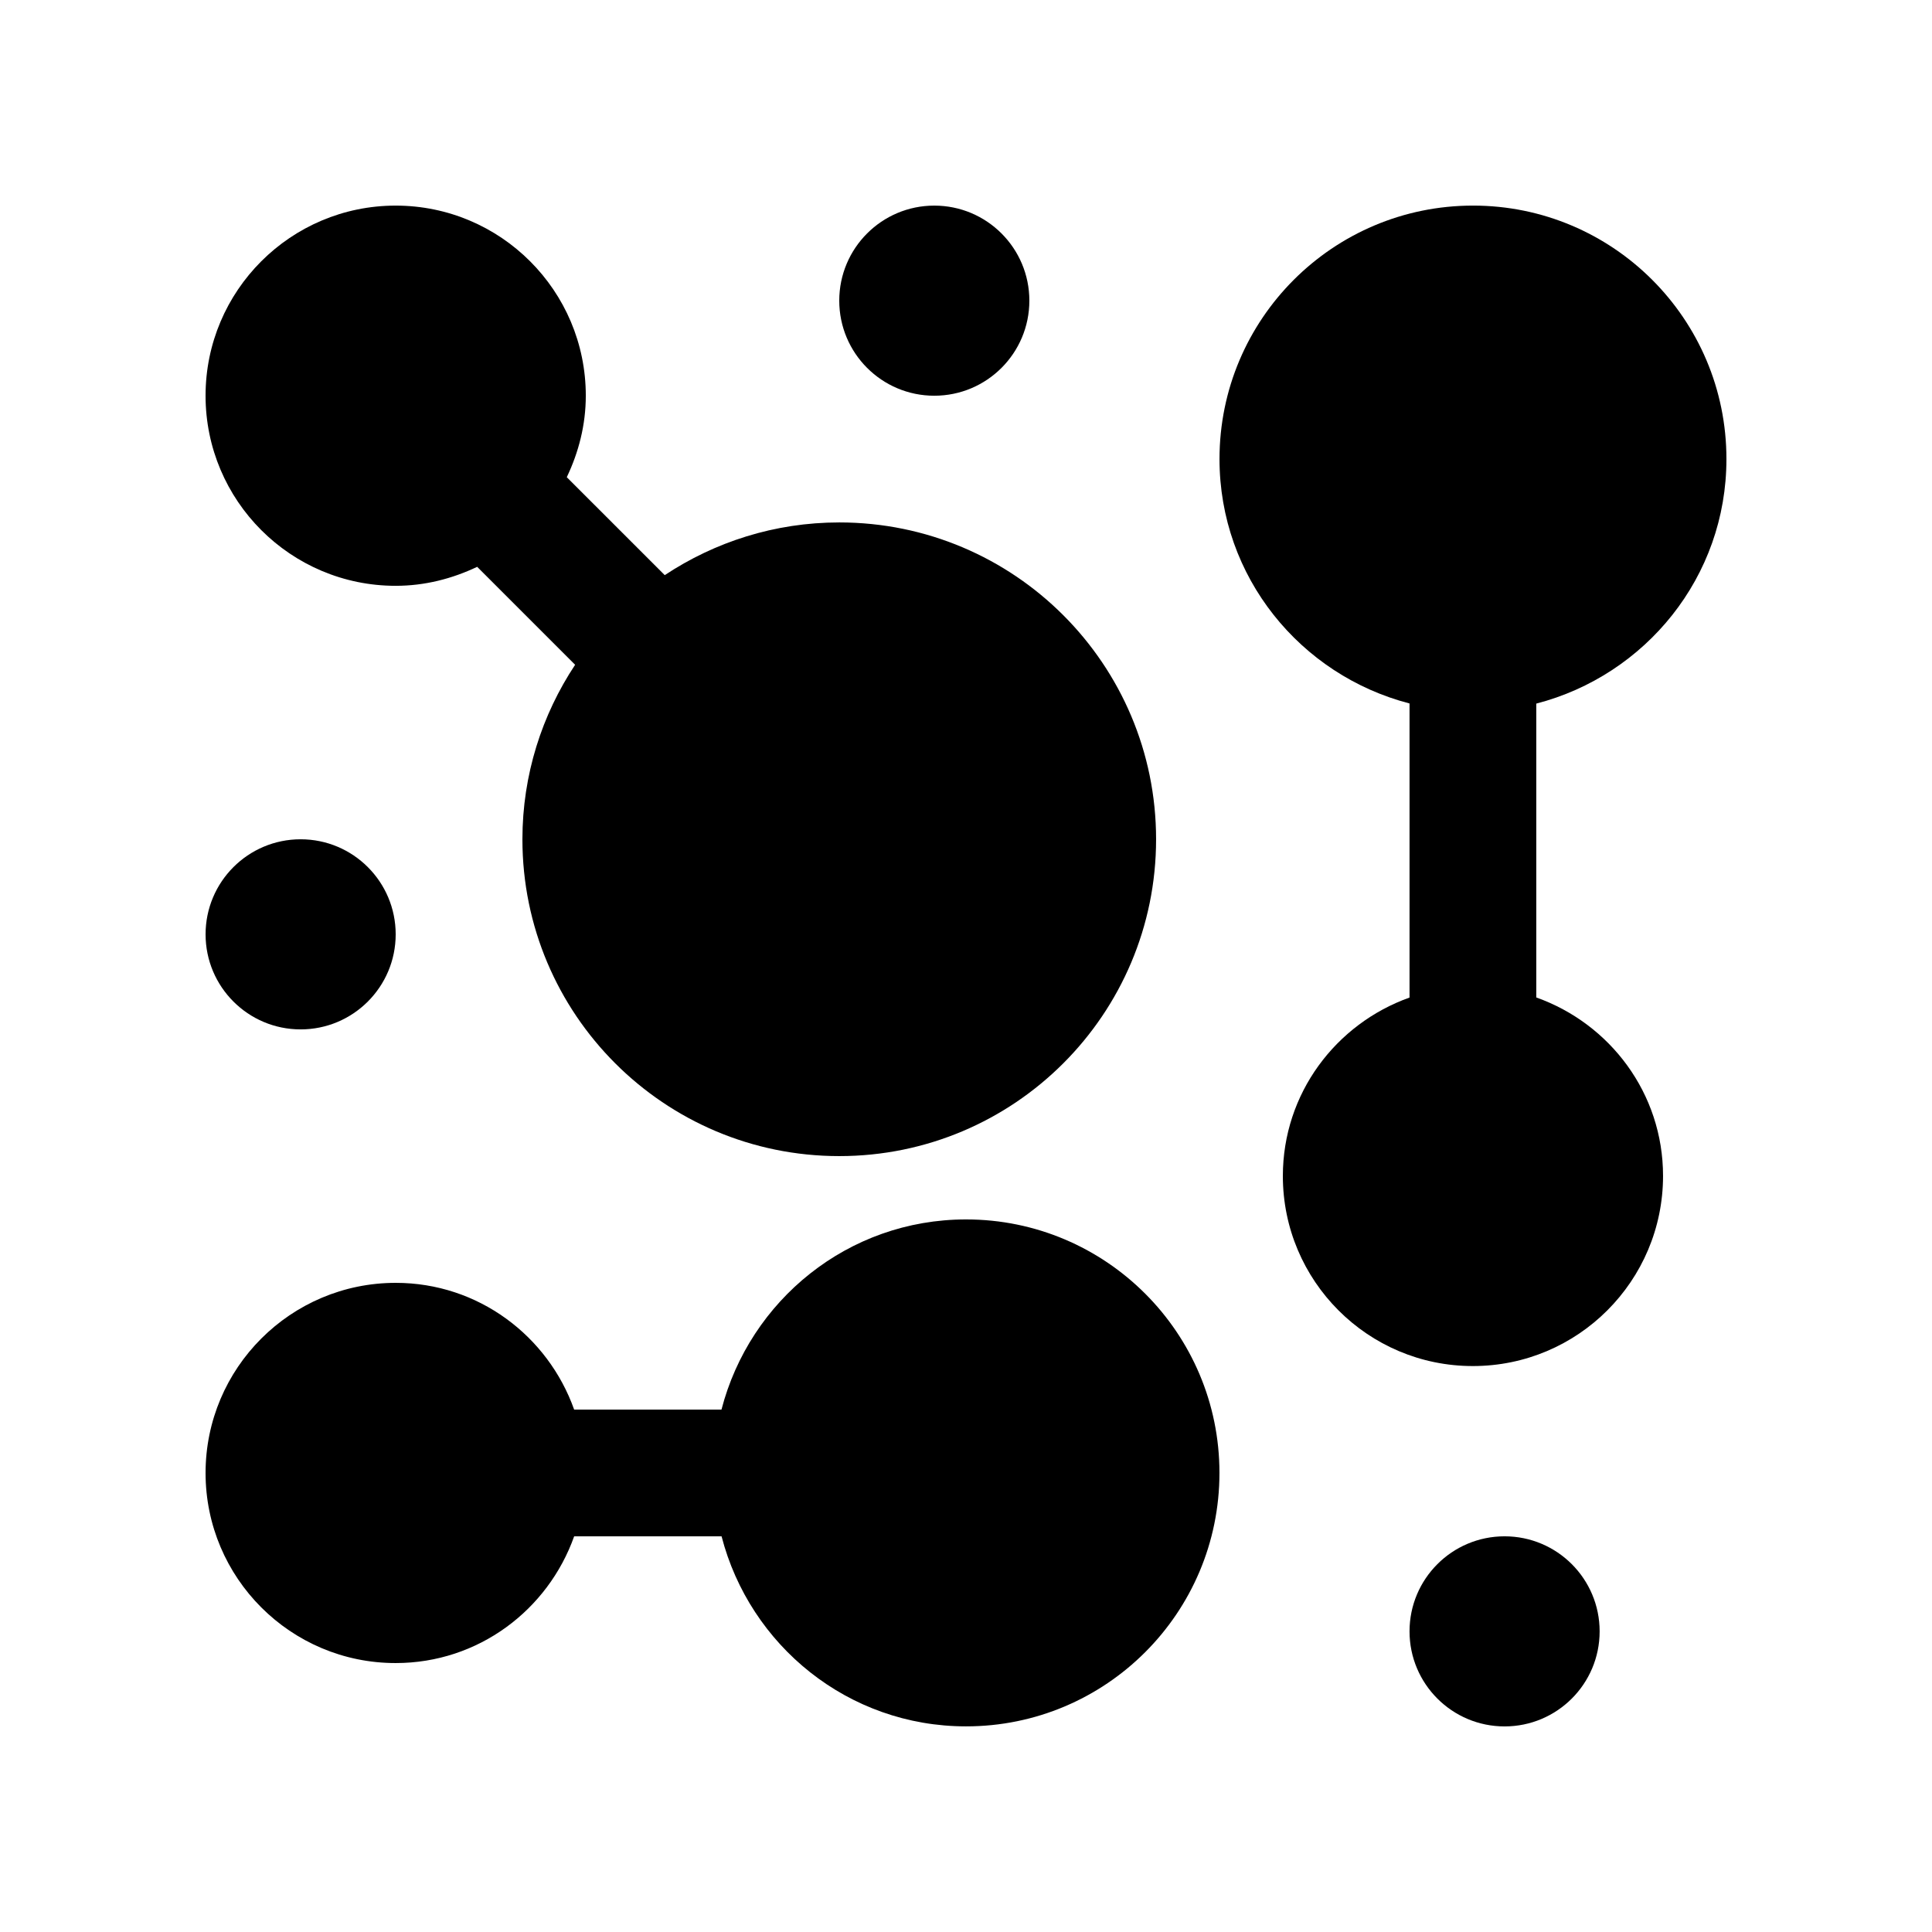
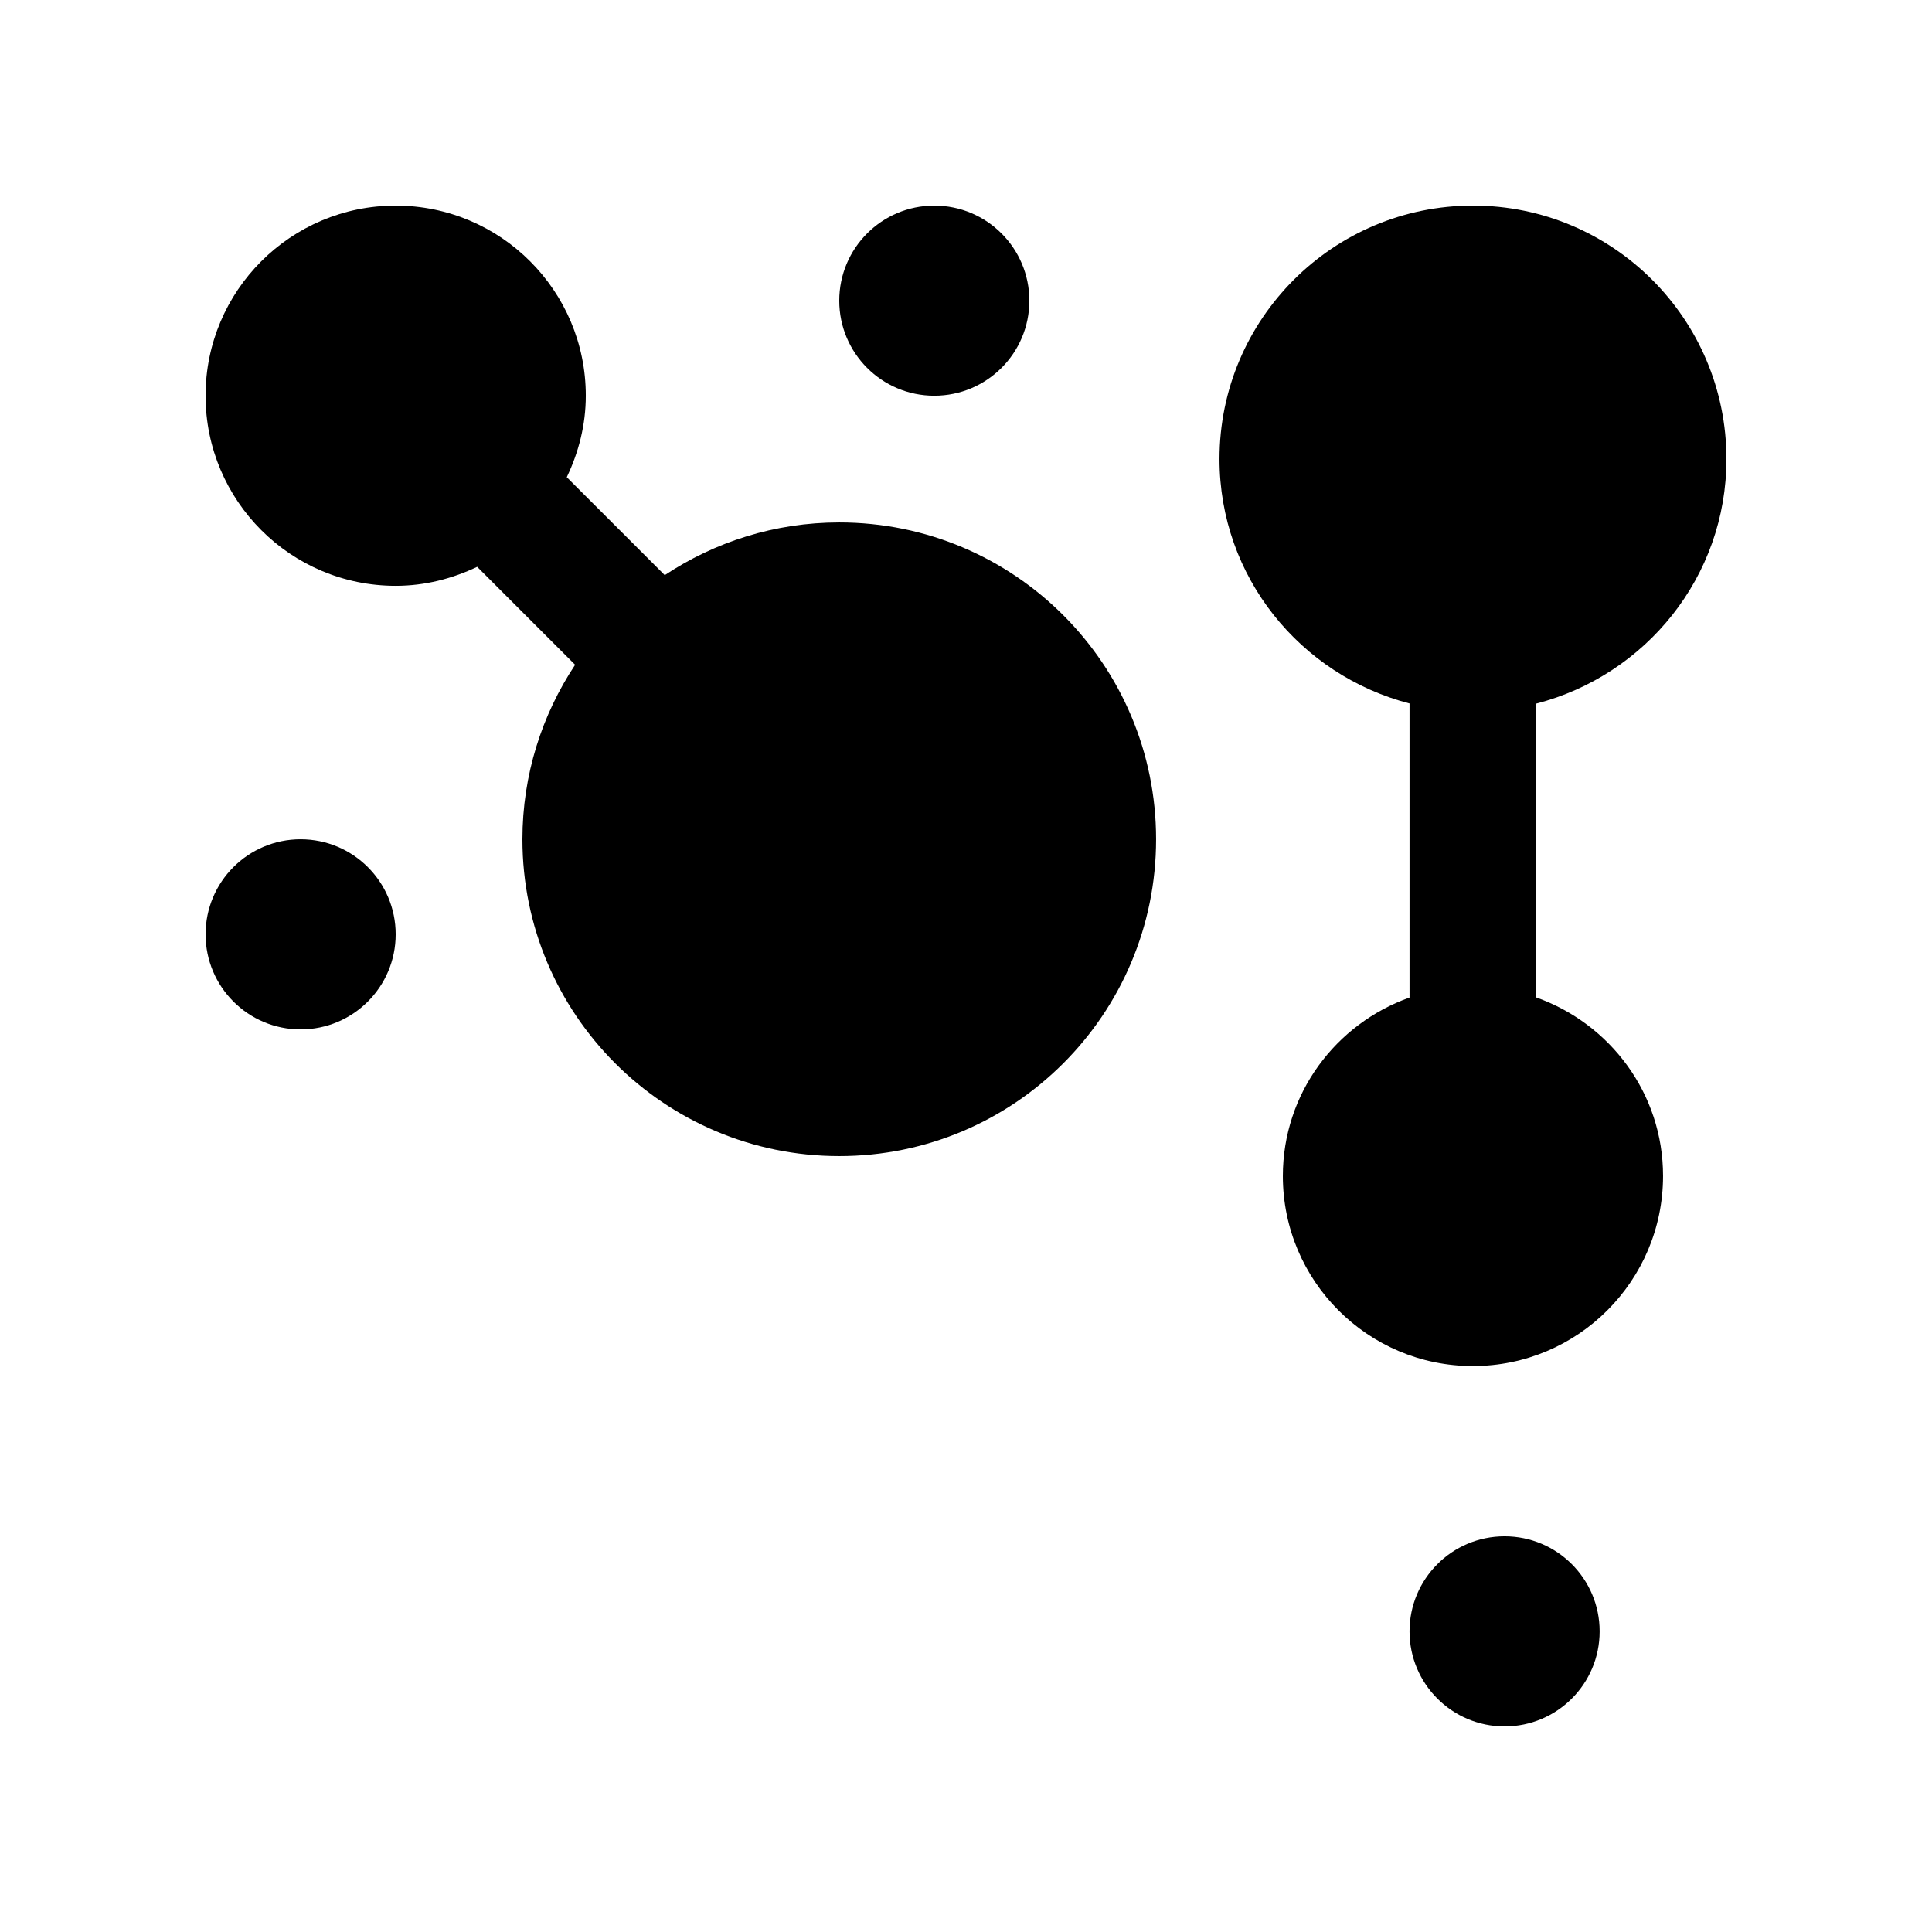
<svg xmlns="http://www.w3.org/2000/svg" fill="#000000" width="800px" height="800px" version="1.1" viewBox="144 144 512 512">
  <g>
    <path d="m416.79 223.68c0 13.91-11.277 25.191-25.191 25.191-13.91 0-25.188-11.281-25.188-25.191 0-13.914 11.277-25.191 25.188-25.191 13.914 0 25.191 11.277 25.191 25.191" />
    <path d="m248.86 391.61c0 13.91-11.277 25.191-25.191 25.191-13.91 0-25.188-11.281-25.188-25.191 0-13.914 11.277-25.191 25.188-25.191 13.914 0 25.191 11.277 25.191 25.191" />
    <path d="m567.92 576.33c0 13.91-11.277 25.188-25.188 25.188-13.914 0-25.191-11.277-25.191-25.188 0-13.914 11.277-25.191 25.191-25.191 13.91 0 25.188 11.277 25.188 25.191" />
    <path d="m366.41 282.45c-17.105 0-32.98 5.18-46.246 13.969l-25.961-25.957c3.133-6.578 5.039-13.824 5.039-21.598 0-27.816-22.566-50.375-50.383-50.375-27.816 0-50.383 22.566-50.383 50.375 0 27.809 22.566 50.383 50.383 50.383 7.773 0 15.02-1.906 21.598-5.031l25.957 25.957c-8.785 13.25-13.969 29.141-13.969 46.25 0 46.367 37.586 83.957 83.965 83.957s83.965-37.59 83.965-83.965-37.586-83.965-83.965-83.965z" />
    <path d="m551.13 408.34v-77.879c28.922-7.488 50.41-33.547 50.391-64.809 0.02-37.09-30.078-67.168-67.152-67.168-37.109 0-67.188 30.078-67.188 67.168 0 31.262 21.469 57.289 50.359 64.773v77.938c-19.512 6.953-33.57 25.402-33.57 47.297 0 27.801 22.551 50.375 50.359 50.359 27.832 0 50.383-22.566 50.395-50.375 0.004-21.895-14.066-40.367-33.594-47.305z" />
-     <path d="m400.01 467.16c-31.27 0-57.312 21.469-64.809 50.391h-39.047c-6.938-19.512-25.387-33.582-47.281-33.582-27.824 0-50.395 22.582-50.395 50.383 0 27.816 22.566 50.391 50.383 50.375 21.91 0 40.359-14.07 47.297-33.582h39.066c7.477 28.91 33.535 50.359 64.773 50.359 37.094 0.016 67.172-30.062 67.172-67.172 0-37.078-30.078-67.172-67.16-67.172z" />
  </g>
</svg>